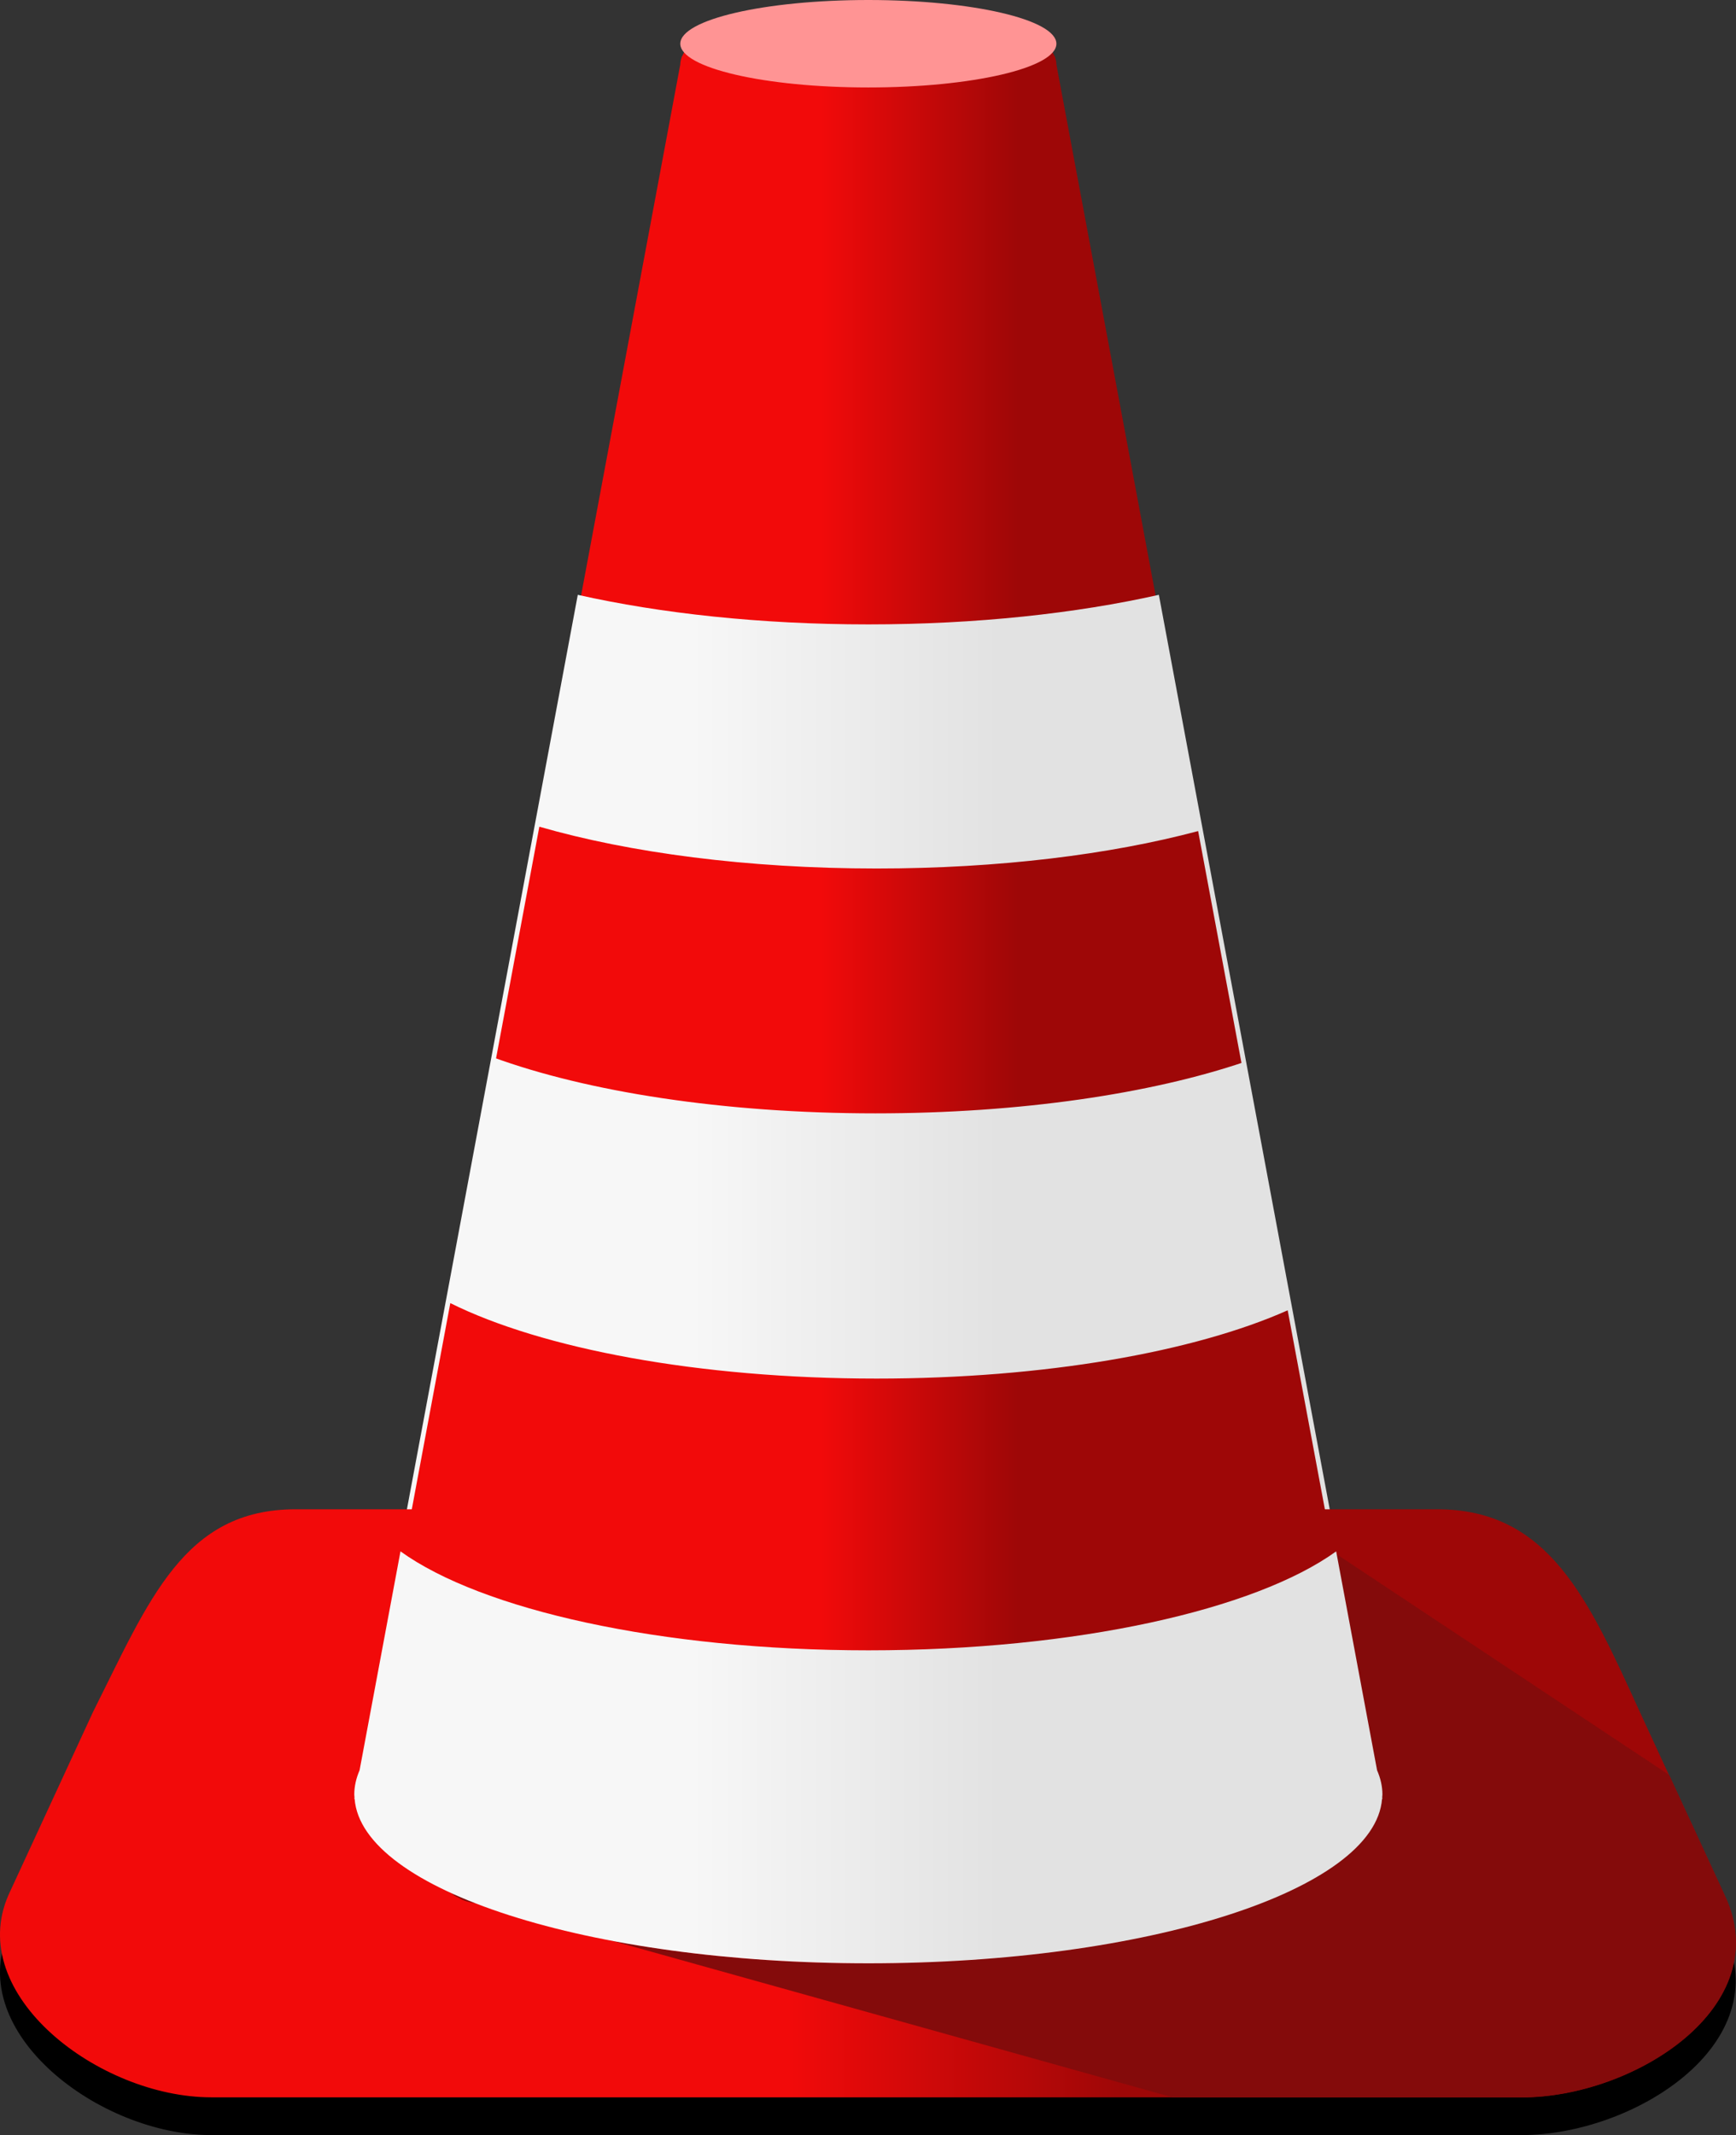
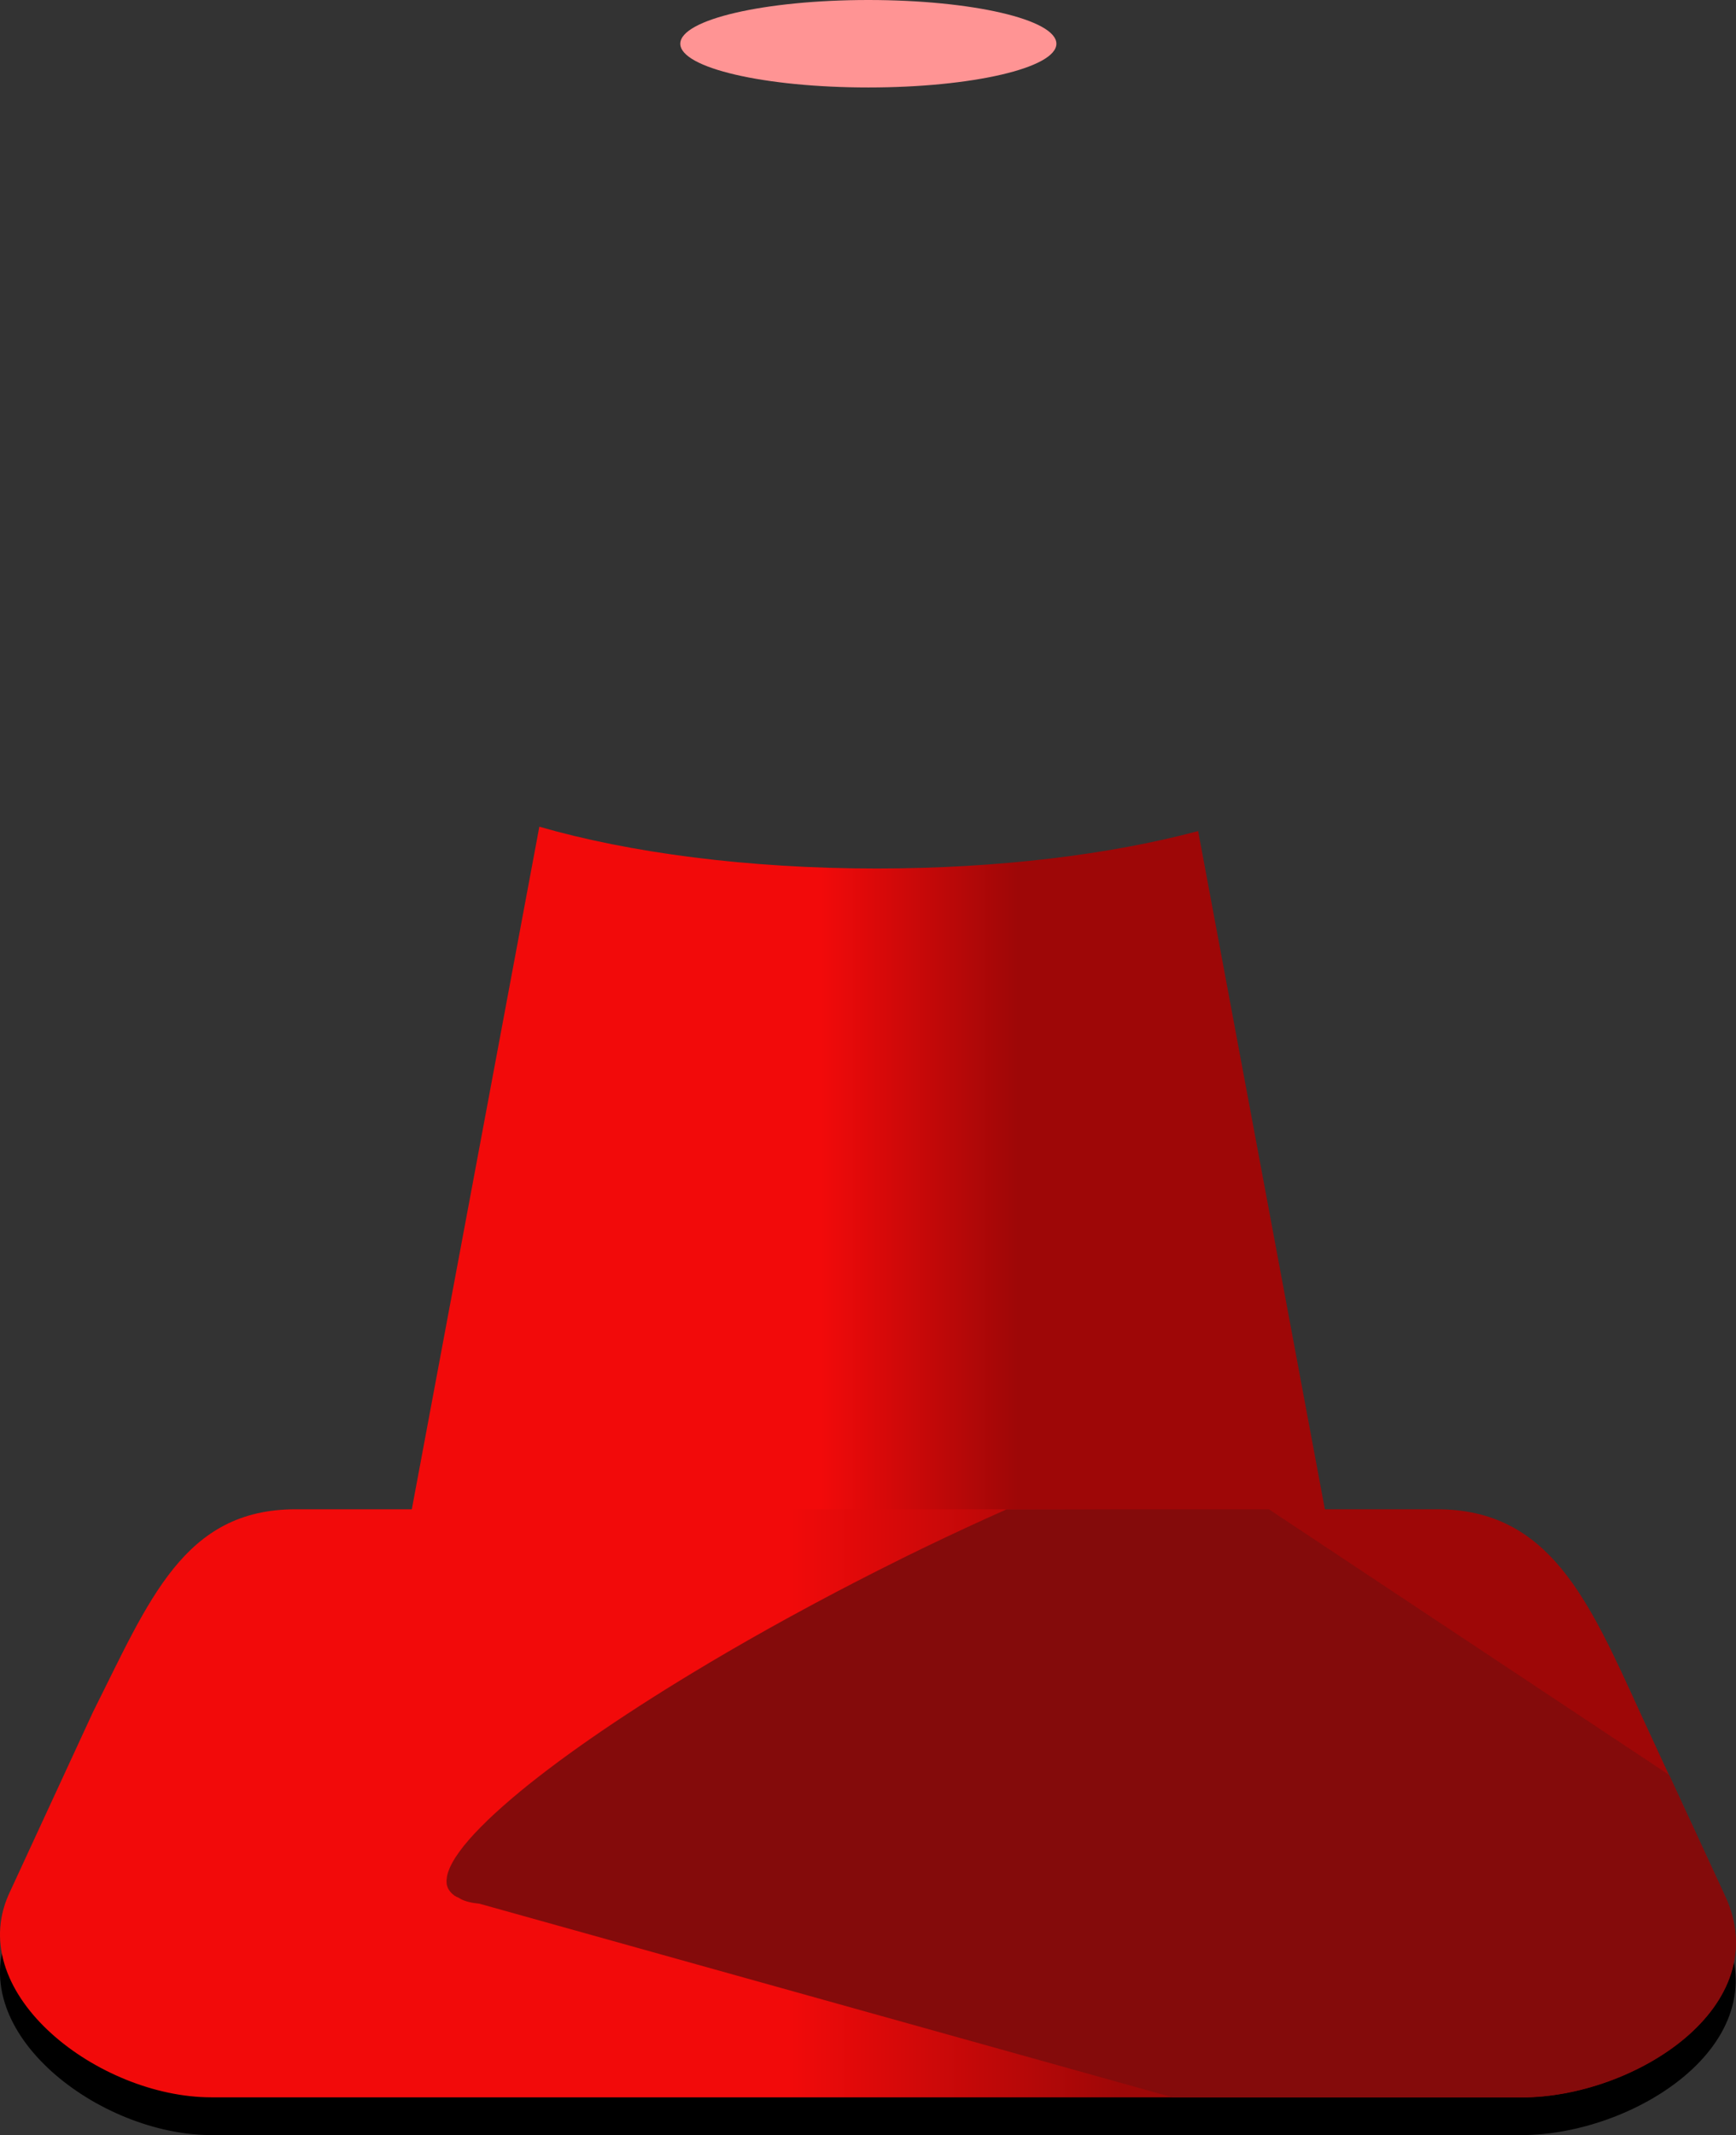
<svg xmlns="http://www.w3.org/2000/svg" version="1.1" id="Layer_2" x="0px" y="0px" width="351.437px" height="432px" viewBox="-39.685 -48.784 351.437 432" enable-background="new -39.685 -48.784 351.437 432" xml:space="preserve">
  <rect x="-39.685" y="-48.784" width="351.437" height="432" fill="#333333" stroke="none" />
  <g>
    <linearGradient id="SVGID_1_" gradientUnits="userSpaceOnUse" x1="126.413" y1="184.162" x2="166.323" y2="184.162" gradientTransform="matrix(1 0 0 -1 0.04 333.498)">
      <stop offset="0" style="stop-color:#F20A0A" />
      <stop offset="1" style="stop-color:#9E0707" />
    </linearGradient>
-     <path fill="url(#SVGID_1_)" d="M239.514,312.977c0-1.654-0.383-3.274-1.072-4.862L174.17-35.748c0-0.481-0.101-0.963-0.267-1.428   l-0.042-0.232h-0.066c-2.485-6.116-18.395-10.836-37.691-10.836c-19.299,0-35.202,4.719-37.687,10.836H98.35l-0.042,0.232   c-0.167,0.465-0.273,0.947-0.273,1.428L33.763,308.115c-0.682,1.588-1.071,3.207-1.071,4.862c0,0.208,0.033,0.413,0.049,0.621   l-0.049,0.25h0.066c1.413,18.345,47.118,33.066,103.347,33.066c56.218,0,101.938-14.721,103.342-33.066h0.068l-0.051-0.25   C239.481,313.39,239.514,313.185,239.514,312.977z" />
    <linearGradient id="SVGID_2_" gradientUnits="userSpaceOnUse" x1="100.091" y1="124.258" x2="162.656" y2="124.258" gradientTransform="matrix(1 0 0 -1 0.04 333.498)">
      <stop offset="0" style="stop-color:#F7F7F7" />
      <stop offset="1" style="stop-color:#E2E2E2" />
    </linearGradient>
-     <path fill="url(#SVGID_2_)" d="M239.091,307.868L194.915,71.571c-16.726,3.755-36.972,5.983-58.81,5.983   c-21.851,0-42.081-2.228-58.823-5.983L33.108,307.868c-0.69,1.593-1.072,3.223-1.072,4.883c0,0.208,0.033,0.417,0.05,0.623   l-0.05,0.259h0.067c1.429,18.453,47.423,33.275,104.003,33.275c56.566,0,102.578-14.822,103.992-33.275h0.074l-0.051-0.259   c0.009-0.206,0.051-0.415,0.051-0.623C240.17,311.091,239.788,309.461,239.091,307.868z" />
    <path d="M309.37,342.206c10.799,22.656-18.354,41.011-41.01,41.011H3.073c-22.657,0-49.975-20.791-41.01-41.011l17.082-36.964   c11.383-22.648,18.362-41.009,41.019-41.009h231.114c22.648,0,30.674,18.36,41.01,41.009L309.37,342.206z" />
    <linearGradient id="SVGID_3_" gradientUnits="userSpaceOnUse" x1="126.413" y1="100.023" x2="166.323" y2="100.023" gradientTransform="matrix(1 0 0 -1 0.04 333.498)">
      <stop offset="0" style="stop-color:#F20A0A" />
      <stop offset="1" style="stop-color:#9E0707" />
    </linearGradient>
    <path fill="url(#SVGID_3_)" d="M238.442,309.662l-35.576-190.291c-17.764,4.743-40.403,7.575-65.074,7.575   c-26.188,0-50.083-3.199-68.294-8.458L33.763,309.662c-0.682,1.588-1.071,3.208-1.071,4.853c0,0.207,0.033,0.415,0.049,0.623   l-0.049,0.258h0.066c1.413,18.326,47.118,33.066,103.347,33.066c56.218,0,101.938-14.739,103.342-33.066h0.068l-0.051-0.258   c0.018-0.208,0.051-0.416,0.051-0.623C239.514,312.87,239.132,311.249,238.442,309.662z" />
    <linearGradient id="SVGID_4_" gradientUnits="userSpaceOnUse" x1="100.091" y1="76.701" x2="162.656" y2="76.701" gradientTransform="matrix(1 0 0 -1 0.04 333.498)">
      <stop offset="0" style="stop-color:#F7F7F7" />
      <stop offset="1" style="stop-color:#E2E2E2" />
    </linearGradient>
-     <path fill="url(#SVGID_4_)" d="M239.091,309.404L212.296,166.07c-18.909,6.423-45.412,10.418-74.778,10.418   c-30.774,0-58.399-4.387-77.433-11.356L33.107,309.404c-0.69,1.604-1.072,3.242-1.072,4.894c0,0.208,0.033,0.416,0.051,0.623   l-0.051,0.267h0.067c1.429,18.452,47.423,33.274,104.003,33.274c56.566,0,102.578-14.822,103.991-33.274h0.076l-0.051-0.267   c0.009-0.207,0.051-0.415,0.051-0.623C240.17,312.644,239.788,311.008,239.091,309.404z" />
    <linearGradient id="SVGID_5_" gradientUnits="userSpaceOnUse" x1="119.781" y1="17.409" x2="187.167" y2="17.409" gradientTransform="matrix(1 0 0 -1 0.04 333.498)">
      <stop offset="0" style="stop-color:#F20A0A" />
      <stop offset="1" style="stop-color:#9E0707" />
    </linearGradient>
    <path fill="url(#SVGID_5_)" d="M309.37,334.57c10.799,22.657-18.354,41.009-41.01,41.009H3.073   c-22.657,0-49.975-20.786-41.01-41.009l17.082-36.964c11.383-22.648,18.362-41.009,41.019-41.009h231.114   c22.648,0,30.674,18.36,41.01,41.009L309.37,334.57z" />
    <path fill="#840B0B" d="M164.083,256.612c-5.509,2.451-11.142,5.06-16.881,7.835c-0.01,0.009-0.026,0.009-0.042,0.024   c-0.1,0.043-0.199,0.092-0.308,0.142c-0.107,0.05-0.225,0.108-0.315,0.158c-1.204,0.582-2.404,1.163-3.61,1.762   c-0.023,0.016-0.049,0.024-0.074,0.05c-0.242,0.107-0.481,0.24-0.724,0.355c-2.767,1.373-5.534,2.769-8.309,4.205   c-0.292,0.14-0.574,0.291-0.856,0.432c-0.107,0.066-0.232,0.126-0.34,0.19c-1.013,0.523-2.053,1.047-3.083,1.596l-0.041,0.025   c-1.513,0.797-3.034,1.594-4.554,2.416c-1.511,0.807-3.007,1.629-4.494,2.436l-0.059,0.032c-0.207,0.108-0.406,0.225-0.598,0.333   c-0.082,0.042-0.158,0.083-0.224,0.116c-0.382,0.225-0.772,0.432-1.154,0.64c-0.781,0.433-1.581,0.864-2.344,1.297l0,0   c-0.838,0.473-1.662,0.947-2.5,1.411c-0.068,0.042-0.15,0.093-0.225,0.126c-0.492,0.283-1.005,0.565-1.496,0.847   c-0.025,0.018-0.04,0.026-0.065,0.033c-1.005,0.573-1.978,1.156-2.968,1.712c-0.065,0.031-0.132,0.074-0.198,0.108   c-0.273,0.165-0.565,0.34-0.846,0.498c-0.025,0.017-0.058,0.032-0.092,0.049c-1.237,0.723-2.45,1.438-3.663,2.152   c-0.067,0.033-0.117,0.075-0.175,0.108l-0.1,0.059c-15.835,9.405-28.896,18.336-38.11,25.914l-0.075,0.066   c-2.418,2.002-4.561,3.904-6.447,5.691c-0.076,0.081-0.167,0.158-0.242,0.248c-1.778,1.72-3.29,3.331-4.493,4.818   c-0.077,0.116-0.175,0.208-0.25,0.307c-0.571,0.739-1.088,1.429-1.52,2.094c-0.05,0.067-0.074,0.117-0.125,0.185   c-0.382,0.606-0.698,1.179-0.964,1.727c-0.042,0.092-0.083,0.19-0.126,0.275c-0.256,0.581-0.44,1.104-0.547,1.619   c-0.025,0.093-0.033,0.175-0.05,0.275c-0.075,0.458-0.108,0.89-0.058,1.279c0.009,0.058,0,0.108,0.009,0.166   c0.067,0.415,0.216,0.798,0.423,1.146c0.05,0.077,0.108,0.15,0.167,0.234c0.25,0.332,0.55,0.656,0.956,0.93l-0.067,0.025   l0.183,0.051c0.126,0.066,0.207,0.148,0.332,0.207c0.108,0.066,0.284,0.101,0.417,0.149c0.007,0,0.007,0.017,0.007,0.017   l-0.058,0.026l0.192,0.059c0.116,0.066,0.189,0.14,0.323,0.208c0.94,0.481,2.21,0.787,3.731,0.922l140.422,39.206h70.646   c22.657,0,51.809-18.369,41.019-41.018l-11.199-24.219l-81.024-53.754h-53.129V256.612z" />
    <linearGradient id="SVGID_6_" gradientUnits="userSpaceOnUse" x1="126.413" y1="51.826" x2="166.323" y2="51.826" gradientTransform="matrix(1 0 0 -1 0.04 333.498)">
      <stop offset="0" style="stop-color:#F20A0A" />
      <stop offset="1" style="stop-color:#9E0707" />
    </linearGradient>
-     <path fill="url(#SVGID_6_)" d="M238.442,309.662l-17.447-93.326c-18.818,8.374-49.061,13.816-83.222,13.816   c-36.075,0-67.794-6.074-86.298-15.271l-17.712,94.781c-0.682,1.588-1.071,3.208-1.071,4.853c0,0.207,0.033,0.415,0.049,0.623   l-0.049,0.258h0.066c1.413,18.326,47.118,33.066,103.347,33.066c56.218,0,101.938-14.739,103.342-33.066h0.068l-0.051-0.258   c0.018-0.208,0.051-0.416,0.051-0.623C239.514,312.87,239.132,311.249,238.442,309.662z" />
    <linearGradient id="SVGID_7_" gradientUnits="userSpaceOnUse" x1="100.091" y1="26.71" x2="162.656" y2="26.71" gradientTransform="matrix(1 0 0 -1 0.04 333.498)">
      <stop offset="0" style="stop-color:#F7F7F7" />
      <stop offset="1" style="stop-color:#E2E2E2" />
    </linearGradient>
-     <path fill="url(#SVGID_7_)" d="M239.091,309.404l-8.283-44.291c-16.368,11.808-52.61,20.023-94.703,20.023   c-42.106,0-78.338-8.216-94.714-20.023l-8.283,44.291c-0.69,1.604-1.072,3.242-1.072,4.894c0,0.208,0.033,0.416,0.05,0.623   l-0.05,0.267h0.067c1.429,18.452,47.423,33.274,104.003,33.274c56.566,0,102.578-14.822,103.992-33.274h0.074l-0.051-0.267   c0.009-0.207,0.051-0.415,0.051-0.623C240.17,312.644,239.788,311.008,239.091,309.404z" />
    <path fill="#FF9494" d="M174.17-39.933c0,4.883-17.041,8.848-38.066,8.848c-21.027,0-38.068-3.963-38.068-8.848   c0-4.895,17.04-8.851,38.068-8.851C157.129-48.782,174.17-44.828,174.17-39.933z" />
  </g>
</svg>